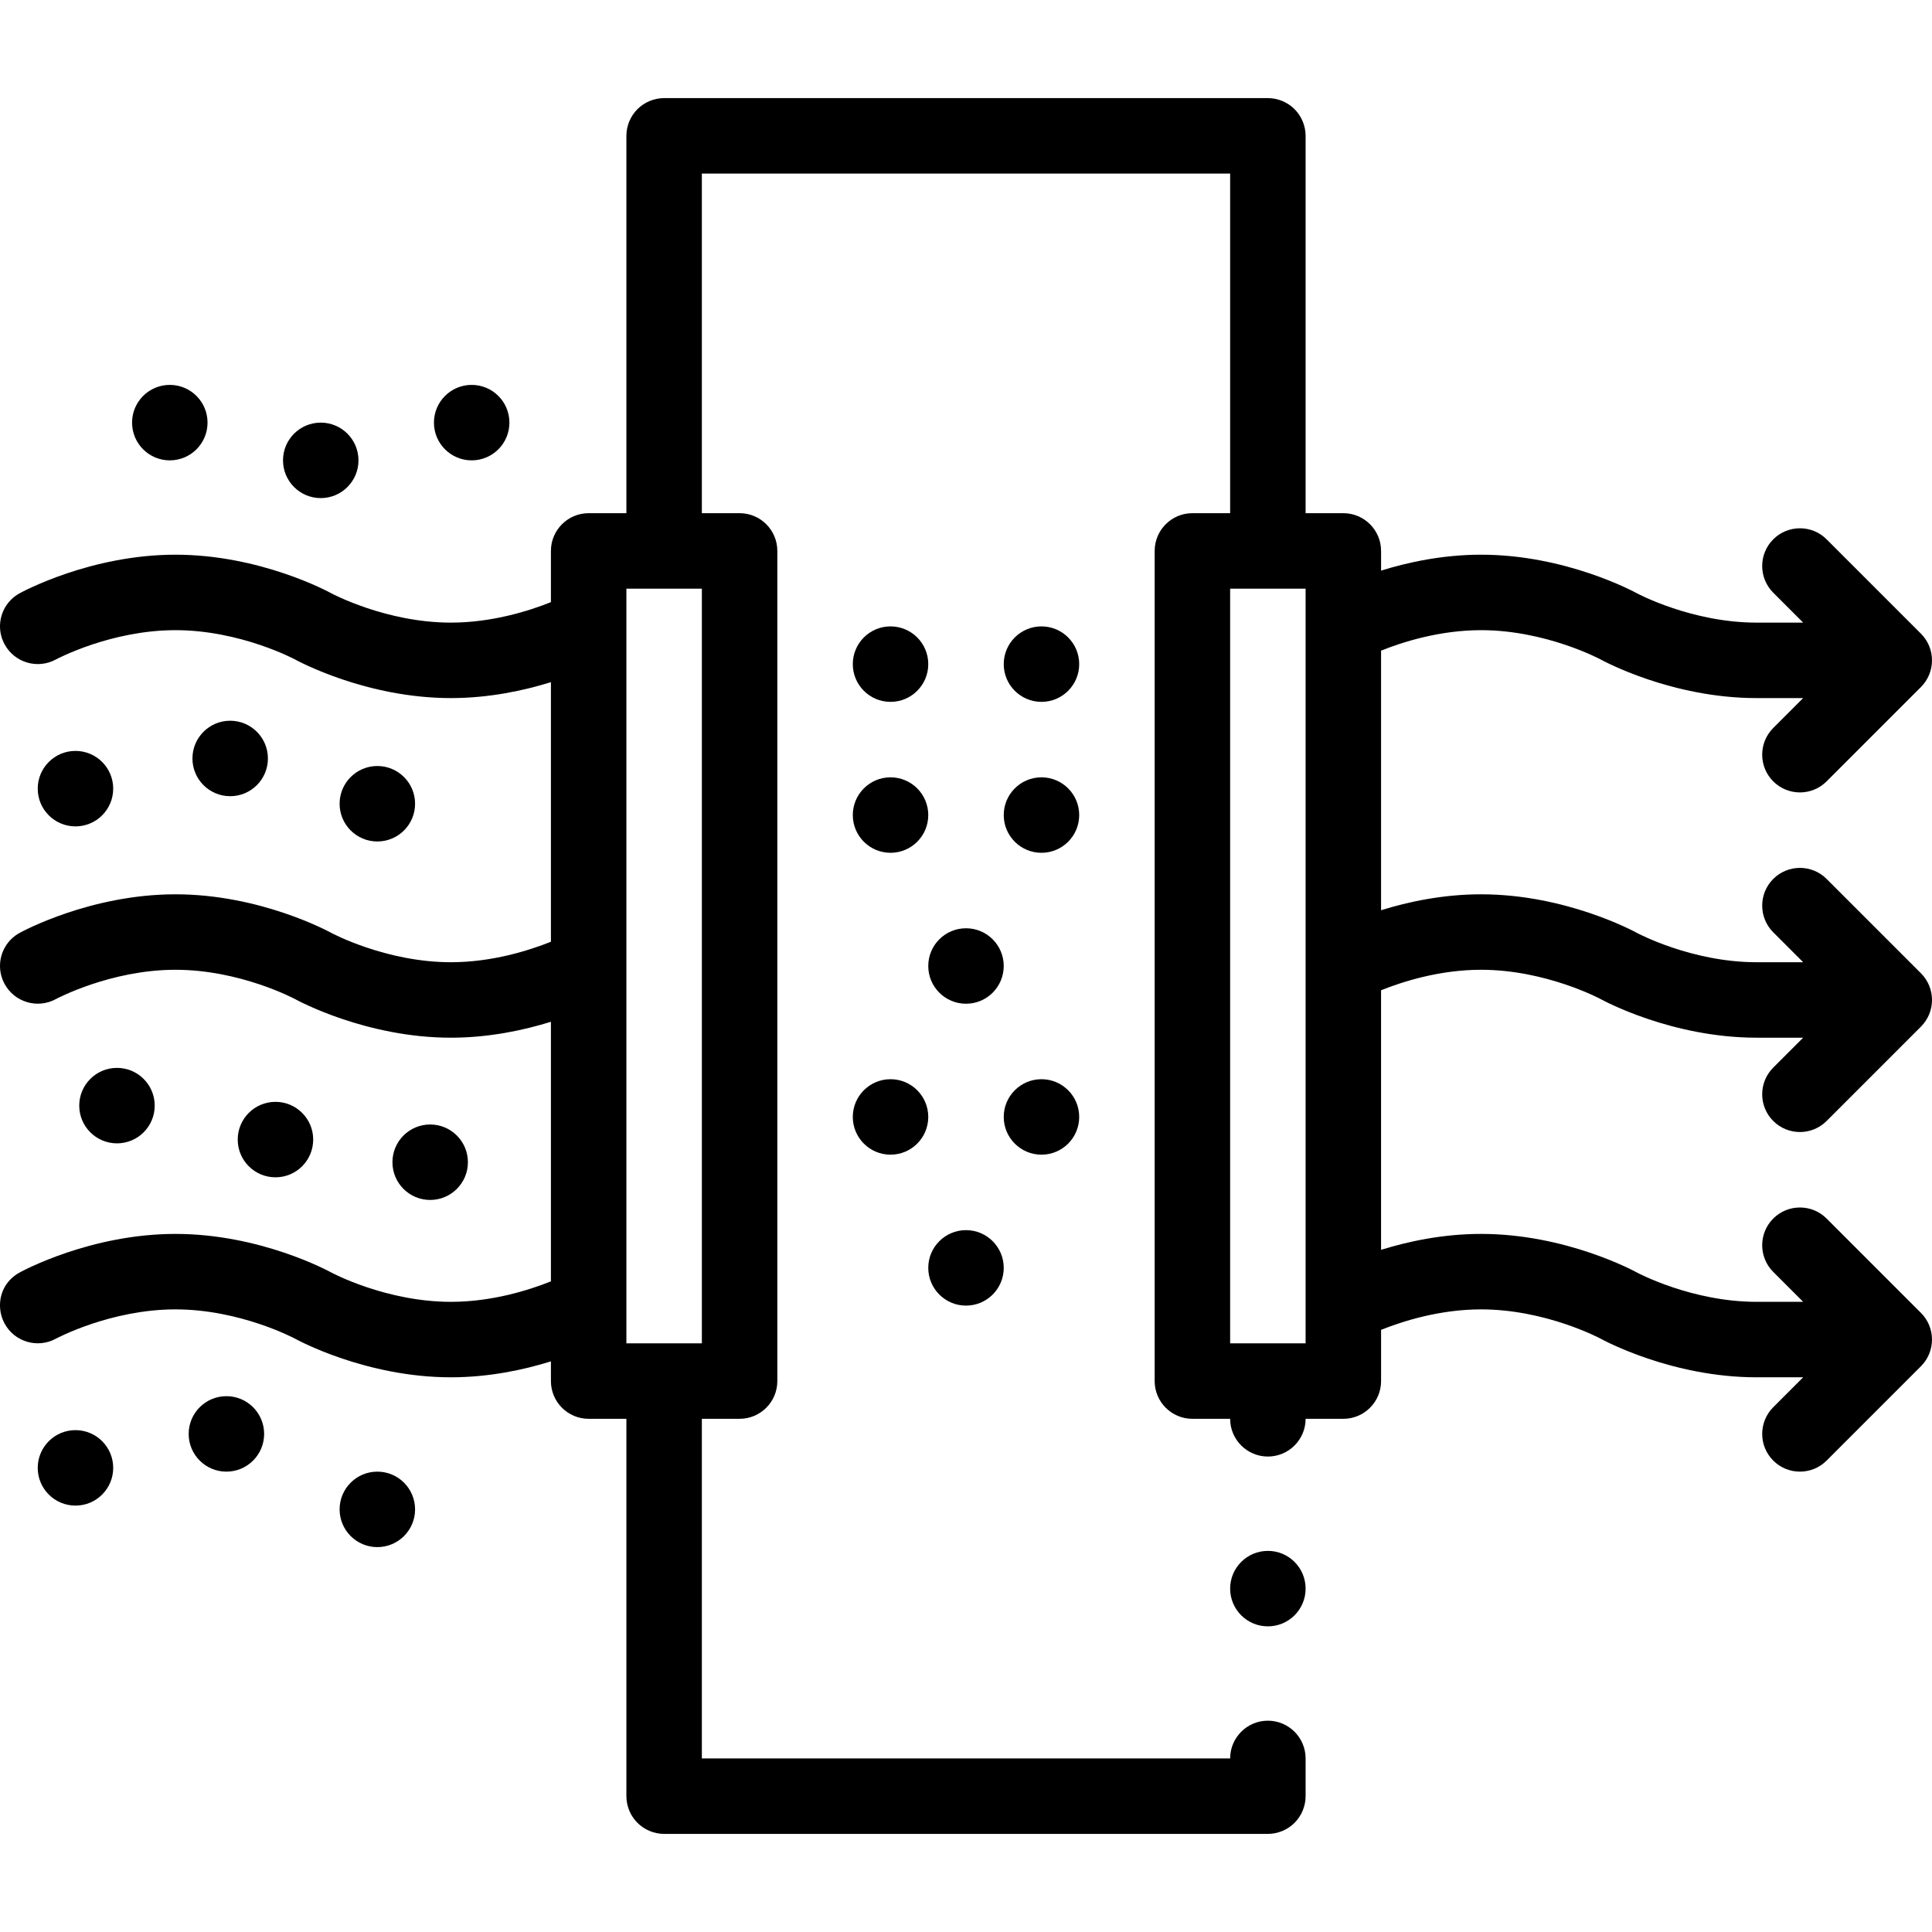
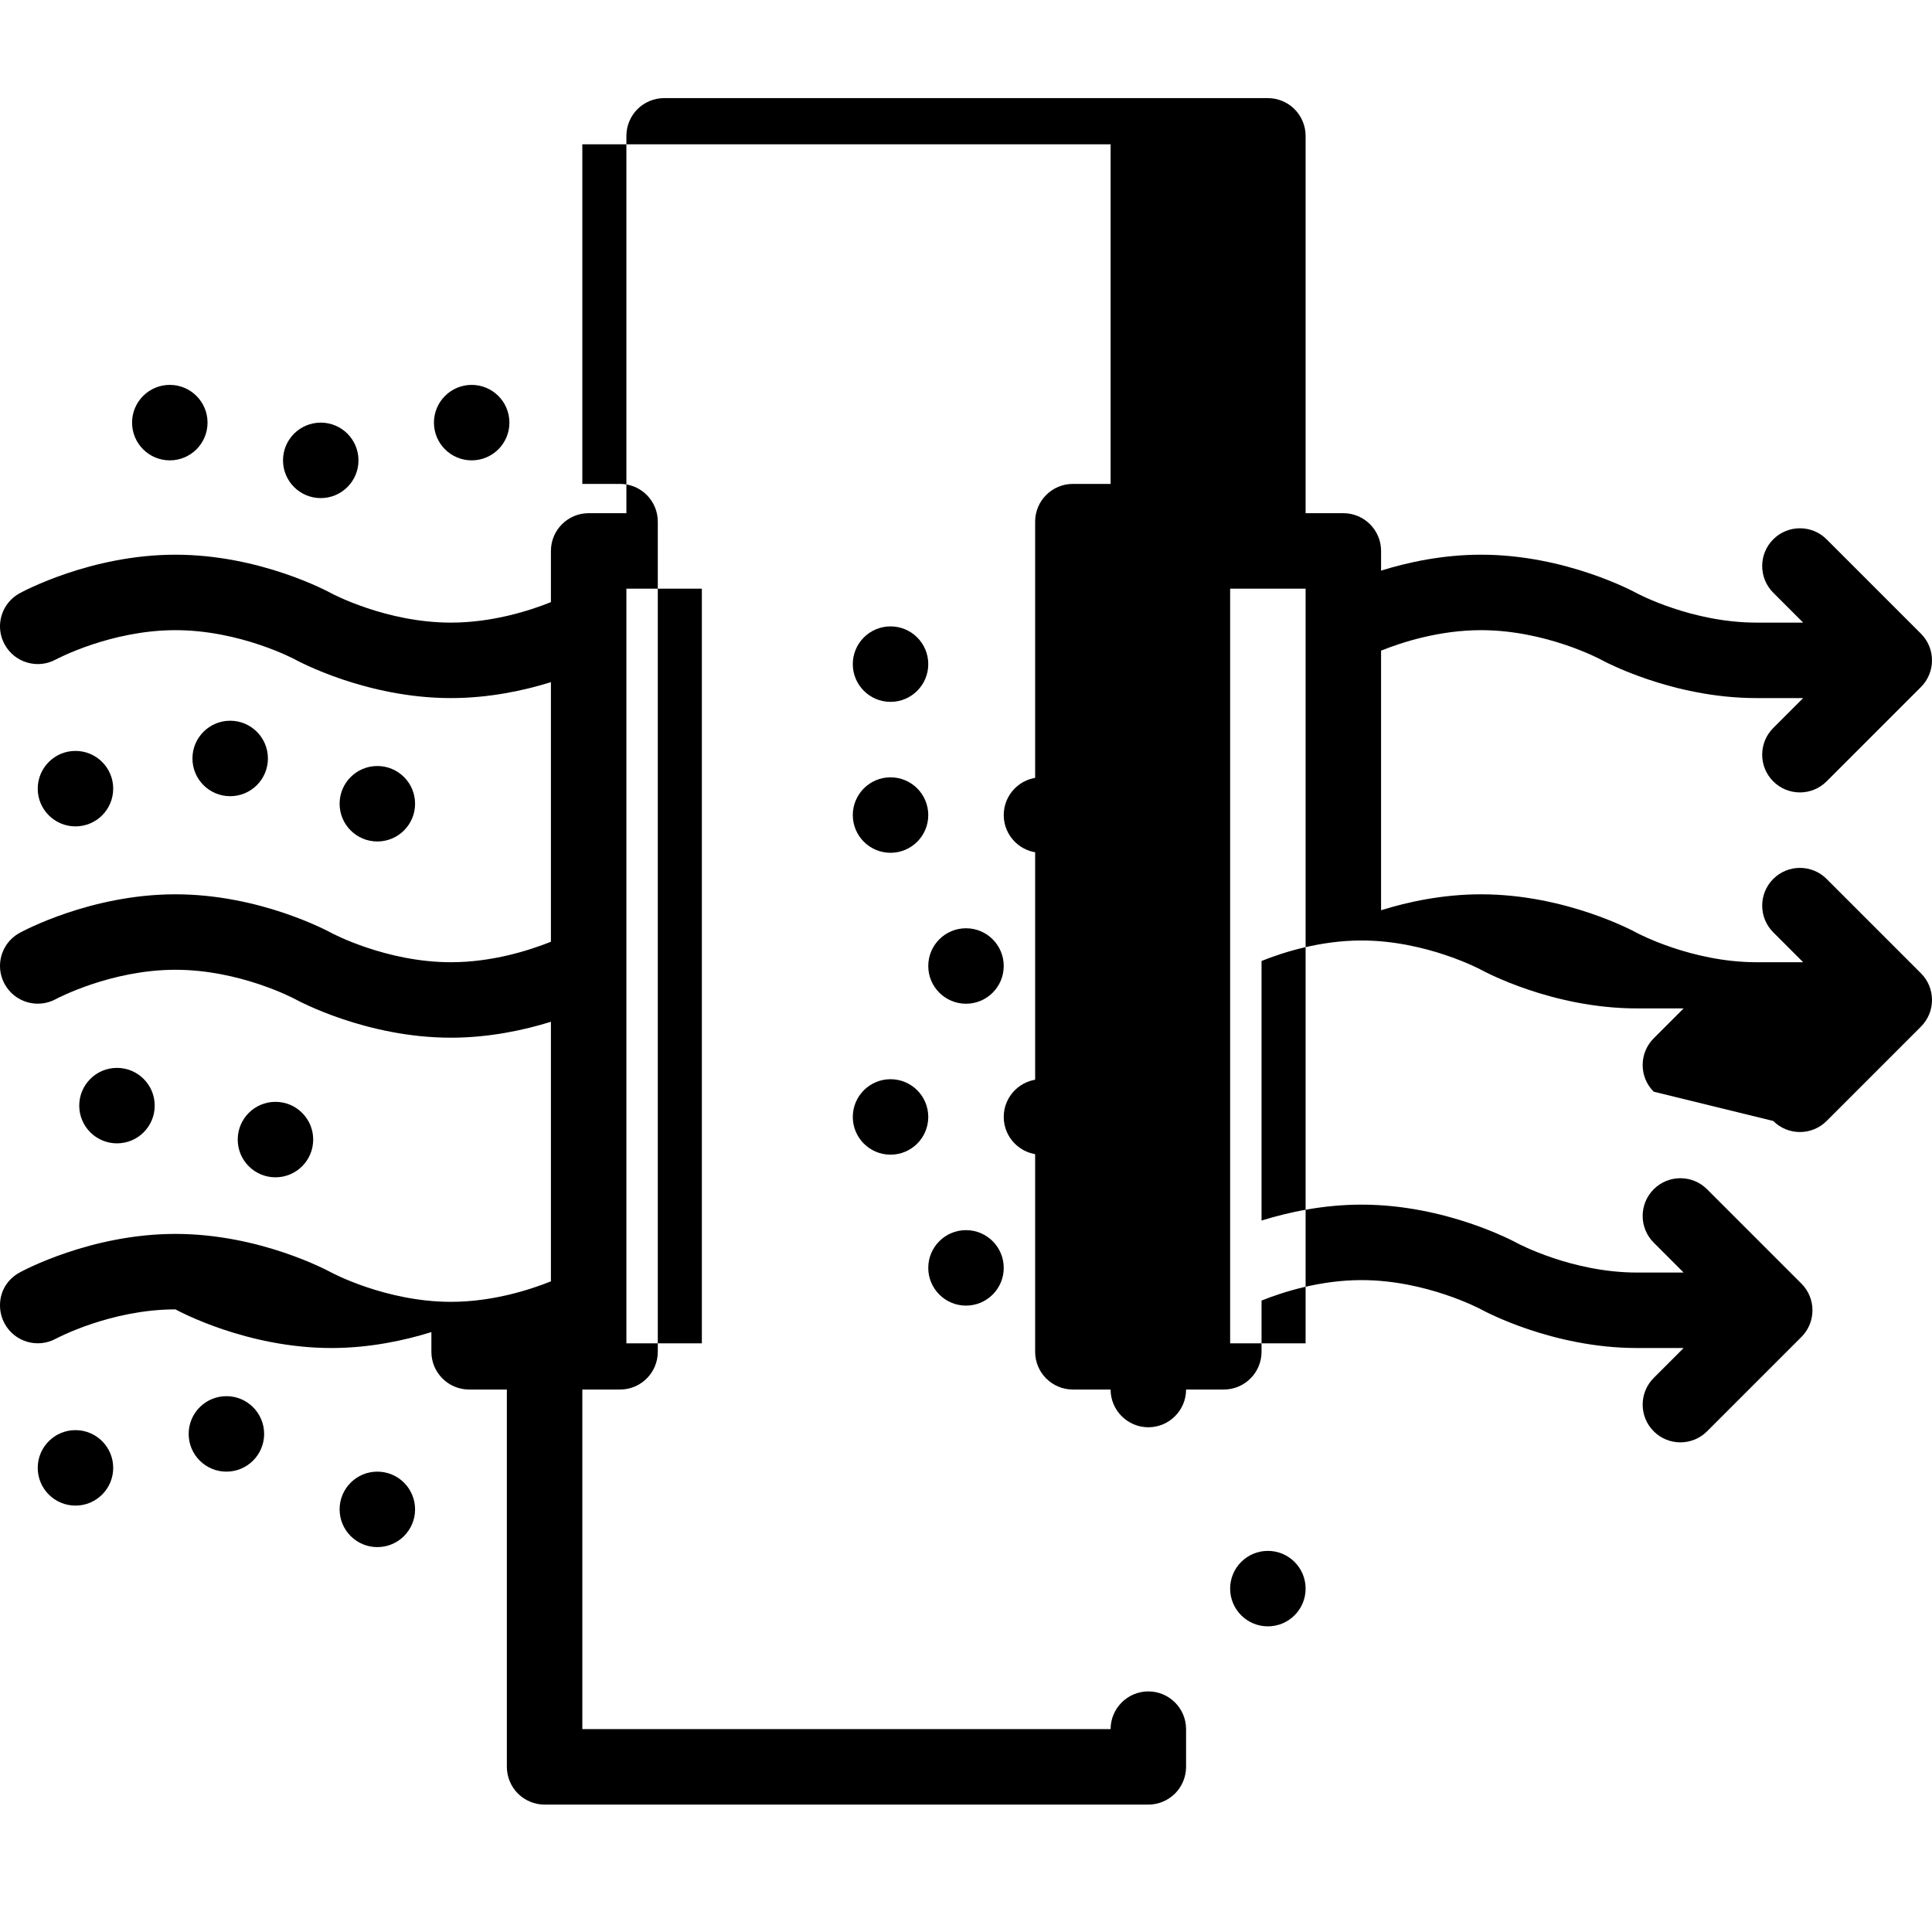
<svg xmlns="http://www.w3.org/2000/svg" id="Capa_1" height="512" viewBox="0 0 512 512" width="512">
  <g>
    <circle cx="336" cy="421" r="10" />
    <circle cx="256" cy="256" r="10" />
    <circle cx="236" cy="216" r="10" />
    <circle cx="276" cy="216" r="10" />
    <circle cx="236" cy="176" r="10" />
    <circle cx="85" cy="122" r="10" />
    <circle cx="73" cy="302" r="10" />
-     <circle cx="114" cy="308" r="10" />
    <circle cx="45" cy="112" r="10" />
    <circle cx="125" cy="112" r="10" />
    <circle cx="31" cy="293" r="10" />
    <circle cx="60" cy="380" r="10" />
    <circle cx="100" cy="400" r="10" />
    <circle cx="20" cy="389" r="10" />
    <circle cx="20" cy="209" r="10" />
    <circle cx="100" cy="213" r="10" />
    <circle cx="61" cy="201" r="10" />
-     <circle cx="276" cy="176" r="10" />
    <circle cx="256" cy="336" r="10" />
    <circle cx="236" cy="296" r="10" />
    <circle cx="276" cy="296" r="10" />
-     <path d="m469.929 297.071c1.953 1.953 4.511 2.929 7.071 2.929s5.118-.976 7.071-2.929l25-25c3.905-3.905 3.905-10.237 0-14.143l-25-25c-3.906-3.905-10.236-3.905-14.143 0-3.905 3.905-3.905 10.237 0 14.143l7.929 7.929h-12.358c-17.168 0-31.562-7.697-31.677-7.76-.76-.418-18.857-10.24-41.323-10.24-10.116 0-19.339 1.992-26.5 4.22v-68.793c5.712-2.289 15.537-5.427 26.5-5.427 17.168 0 31.562 7.697 31.677 7.76.76.418 18.857 10.24 41.323 10.24h12.357l-7.929 7.929c-3.905 3.905-3.905 10.237 0 14.143 1.955 1.952 4.513 2.928 7.073 2.928s5.118-.976 7.071-2.929l25-25c3.905-3.905 3.905-10.237 0-14.143l-25-25c-3.906-3.905-10.236-3.905-14.143 0-3.905 3.905-3.905 10.237 0 14.143l7.929 7.929h-12.357c-17.168 0-31.562-7.697-31.677-7.76-.76-.418-18.857-10.24-41.323-10.24-10.116 0-19.339 1.992-26.5 4.22v-5.22c0-5.52-4.48-10-10-10h-10v-100c0-2.63-1.07-5.21-2.93-7.07s-4.44-2.93-7.07-2.93h-160c-2.63 0-5.21 1.07-7.07 2.93s-2.93 4.44-2.93 7.07v100h-10c-5.52 0-10 4.48-10 10v13.573c-5.712 2.289-15.537 5.427-26.5 5.427-17.168 0-31.562-7.697-31.677-7.76-.76-.418-18.857-10.24-41.323-10.24s-40.563 9.822-41.323 10.24c-3.307 1.821-5.18 5.235-5.177 8.76.002 1.62.407 3.264 1.239 4.787 2.642 4.836 8.714 6.616 13.557 3.988.142-.078 14.536-7.775 31.704-7.775s31.562 7.697 31.677 7.76c.76.418 18.857 10.24 41.323 10.24 10.116 0 19.339-1.992 26.5-4.22v68.793c-5.712 2.289-15.537 5.427-26.5 5.427-17.168 0-31.562-7.697-31.677-7.76-.76-.418-18.857-10.24-41.323-10.24s-40.563 9.822-41.323 10.24c-3.307 1.821-5.18 5.235-5.177 8.76.002 1.62.407 3.264 1.239 4.787 2.642 4.836 8.714 6.616 13.557 3.988.142-.078 14.536-7.775 31.704-7.775s31.562 7.697 31.677 7.76c.76.418 18.857 10.24 41.323 10.24 10.116 0 19.339-1.992 26.5-4.22v68.793c-5.712 2.289-15.537 5.427-26.5 5.427-17.168 0-31.562-7.697-31.677-7.76-.76-.418-18.857-10.24-41.323-10.24s-40.563 9.822-41.323 10.24c-3.278 1.804-5.177 5.031-5.177 8.666 0 1.651.391 3.329 1.239 4.882 2.642 4.836 8.714 6.615 13.557 3.988.142-.079 14.536-7.776 31.704-7.776s31.562 7.697 31.677 7.76c.76.418 18.857 10.24 41.323 10.24 10.116 0 19.339-1.992 26.5-4.22v5.22c0 5.52 4.48 10 10 10h10v100c0 2.63 1.07 5.21 2.93 7.07s4.44 2.93 7.07 2.93h160c2.63 0 5.21-1.07 7.07-2.93s2.93-4.44 2.93-7.07v-10c0-5.51-4.49-10-10-10s-10 4.49-10 10h-140v-90h10c5.52 0 10-4.48 10-10v-220c0-5.52-4.48-10-10-10h-10v-90h140v90h-10c-5.52 0-10 4.48-10 10v220c0 5.52 4.48 10 10 10h10c0 5.51 4.49 10 10 10 5.52 0 10-4.49 10-10h10c5.52 0 10-4.48 10-10v-13.573c5.712-2.289 15.537-5.427 26.5-5.427 17.168 0 31.562 7.697 31.677 7.76.76.418 18.857 10.24 41.323 10.24h12.357l-7.928 7.929c-3.905 3.905-3.905 10.237 0 14.143 1.953 1.952 4.511 2.928 7.071 2.928s5.118-.976 7.071-2.929l25-25c3.905-3.905 3.905-10.237 0-14.143l-25-25c-3.906-3.905-10.236-3.905-14.143 0-3.905 3.905-3.905 10.237 0 14.143l7.929 7.929h-12.358c-17.168 0-31.562-7.697-31.677-7.76-.76-.418-18.857-10.24-41.323-10.24-10.116 0-19.339 1.992-26.5 4.22v-68.793c5.712-2.289 15.537-5.427 26.5-5.427 17.168 0 31.562 7.697 31.677 7.76.76.418 18.857 10.24 41.323 10.24h12.357l-7.928 7.929c-3.905 3.905-3.905 10.237.001 14.142zm-283.929 58.929h-20v-200h20zm160 0h-20v-200h20z" />
+     <path d="m469.929 297.071c1.953 1.953 4.511 2.929 7.071 2.929s5.118-.976 7.071-2.929l25-25c3.905-3.905 3.905-10.237 0-14.143l-25-25c-3.906-3.905-10.236-3.905-14.143 0-3.905 3.905-3.905 10.237 0 14.143l7.929 7.929h-12.358c-17.168 0-31.562-7.697-31.677-7.76-.76-.418-18.857-10.24-41.323-10.24-10.116 0-19.339 1.992-26.5 4.22v-68.793c5.712-2.289 15.537-5.427 26.5-5.427 17.168 0 31.562 7.697 31.677 7.76.76.418 18.857 10.24 41.323 10.24h12.357l-7.929 7.929c-3.905 3.905-3.905 10.237 0 14.143 1.955 1.952 4.513 2.928 7.073 2.928s5.118-.976 7.071-2.929l25-25c3.905-3.905 3.905-10.237 0-14.143l-25-25c-3.906-3.905-10.236-3.905-14.143 0-3.905 3.905-3.905 10.237 0 14.143l7.929 7.929h-12.357c-17.168 0-31.562-7.697-31.677-7.76-.76-.418-18.857-10.24-41.323-10.24-10.116 0-19.339 1.992-26.5 4.22v-5.22c0-5.52-4.48-10-10-10h-10v-100c0-2.63-1.07-5.21-2.93-7.07s-4.44-2.93-7.07-2.93h-160c-2.63 0-5.21 1.07-7.07 2.93s-2.93 4.44-2.93 7.07v100h-10c-5.52 0-10 4.48-10 10v13.573c-5.712 2.289-15.537 5.427-26.5 5.427-17.168 0-31.562-7.697-31.677-7.76-.76-.418-18.857-10.24-41.323-10.24s-40.563 9.822-41.323 10.24c-3.307 1.821-5.18 5.235-5.177 8.76.002 1.62.407 3.264 1.239 4.787 2.642 4.836 8.714 6.616 13.557 3.988.142-.078 14.536-7.775 31.704-7.775s31.562 7.697 31.677 7.76c.76.418 18.857 10.24 41.323 10.24 10.116 0 19.339-1.992 26.5-4.22v68.793c-5.712 2.289-15.537 5.427-26.5 5.427-17.168 0-31.562-7.697-31.677-7.76-.76-.418-18.857-10.24-41.323-10.24s-40.563 9.822-41.323 10.24c-3.307 1.821-5.18 5.235-5.177 8.76.002 1.62.407 3.264 1.239 4.787 2.642 4.836 8.714 6.616 13.557 3.988.142-.078 14.536-7.775 31.704-7.775s31.562 7.697 31.677 7.76c.76.418 18.857 10.24 41.323 10.24 10.116 0 19.339-1.992 26.5-4.22v68.793c-5.712 2.289-15.537 5.427-26.5 5.427-17.168 0-31.562-7.697-31.677-7.76-.76-.418-18.857-10.24-41.323-10.24s-40.563 9.822-41.323 10.24c-3.278 1.804-5.177 5.031-5.177 8.666 0 1.651.391 3.329 1.239 4.882 2.642 4.836 8.714 6.615 13.557 3.988.142-.079 14.536-7.776 31.704-7.776c.76.418 18.857 10.24 41.323 10.24 10.116 0 19.339-1.992 26.5-4.22v5.22c0 5.52 4.48 10 10 10h10v100c0 2.63 1.07 5.21 2.93 7.07s4.44 2.93 7.07 2.93h160c2.63 0 5.21-1.07 7.07-2.93s2.93-4.44 2.93-7.07v-10c0-5.51-4.49-10-10-10s-10 4.49-10 10h-140v-90h10c5.52 0 10-4.48 10-10v-220c0-5.52-4.48-10-10-10h-10v-90h140v90h-10c-5.52 0-10 4.48-10 10v220c0 5.52 4.48 10 10 10h10c0 5.51 4.49 10 10 10 5.52 0 10-4.49 10-10h10c5.52 0 10-4.48 10-10v-13.573c5.712-2.289 15.537-5.427 26.5-5.427 17.168 0 31.562 7.697 31.677 7.76.76.418 18.857 10.24 41.323 10.24h12.357l-7.928 7.929c-3.905 3.905-3.905 10.237 0 14.143 1.953 1.952 4.511 2.928 7.071 2.928s5.118-.976 7.071-2.929l25-25c3.905-3.905 3.905-10.237 0-14.143l-25-25c-3.906-3.905-10.236-3.905-14.143 0-3.905 3.905-3.905 10.237 0 14.143l7.929 7.929h-12.358c-17.168 0-31.562-7.697-31.677-7.76-.76-.418-18.857-10.24-41.323-10.24-10.116 0-19.339 1.992-26.5 4.22v-68.793c5.712-2.289 15.537-5.427 26.5-5.427 17.168 0 31.562 7.697 31.677 7.76.76.418 18.857 10.24 41.323 10.24h12.357l-7.928 7.929c-3.905 3.905-3.905 10.237.001 14.142zm-283.929 58.929h-20v-200h20zm160 0h-20v-200h20z" />
  </g>
</svg>